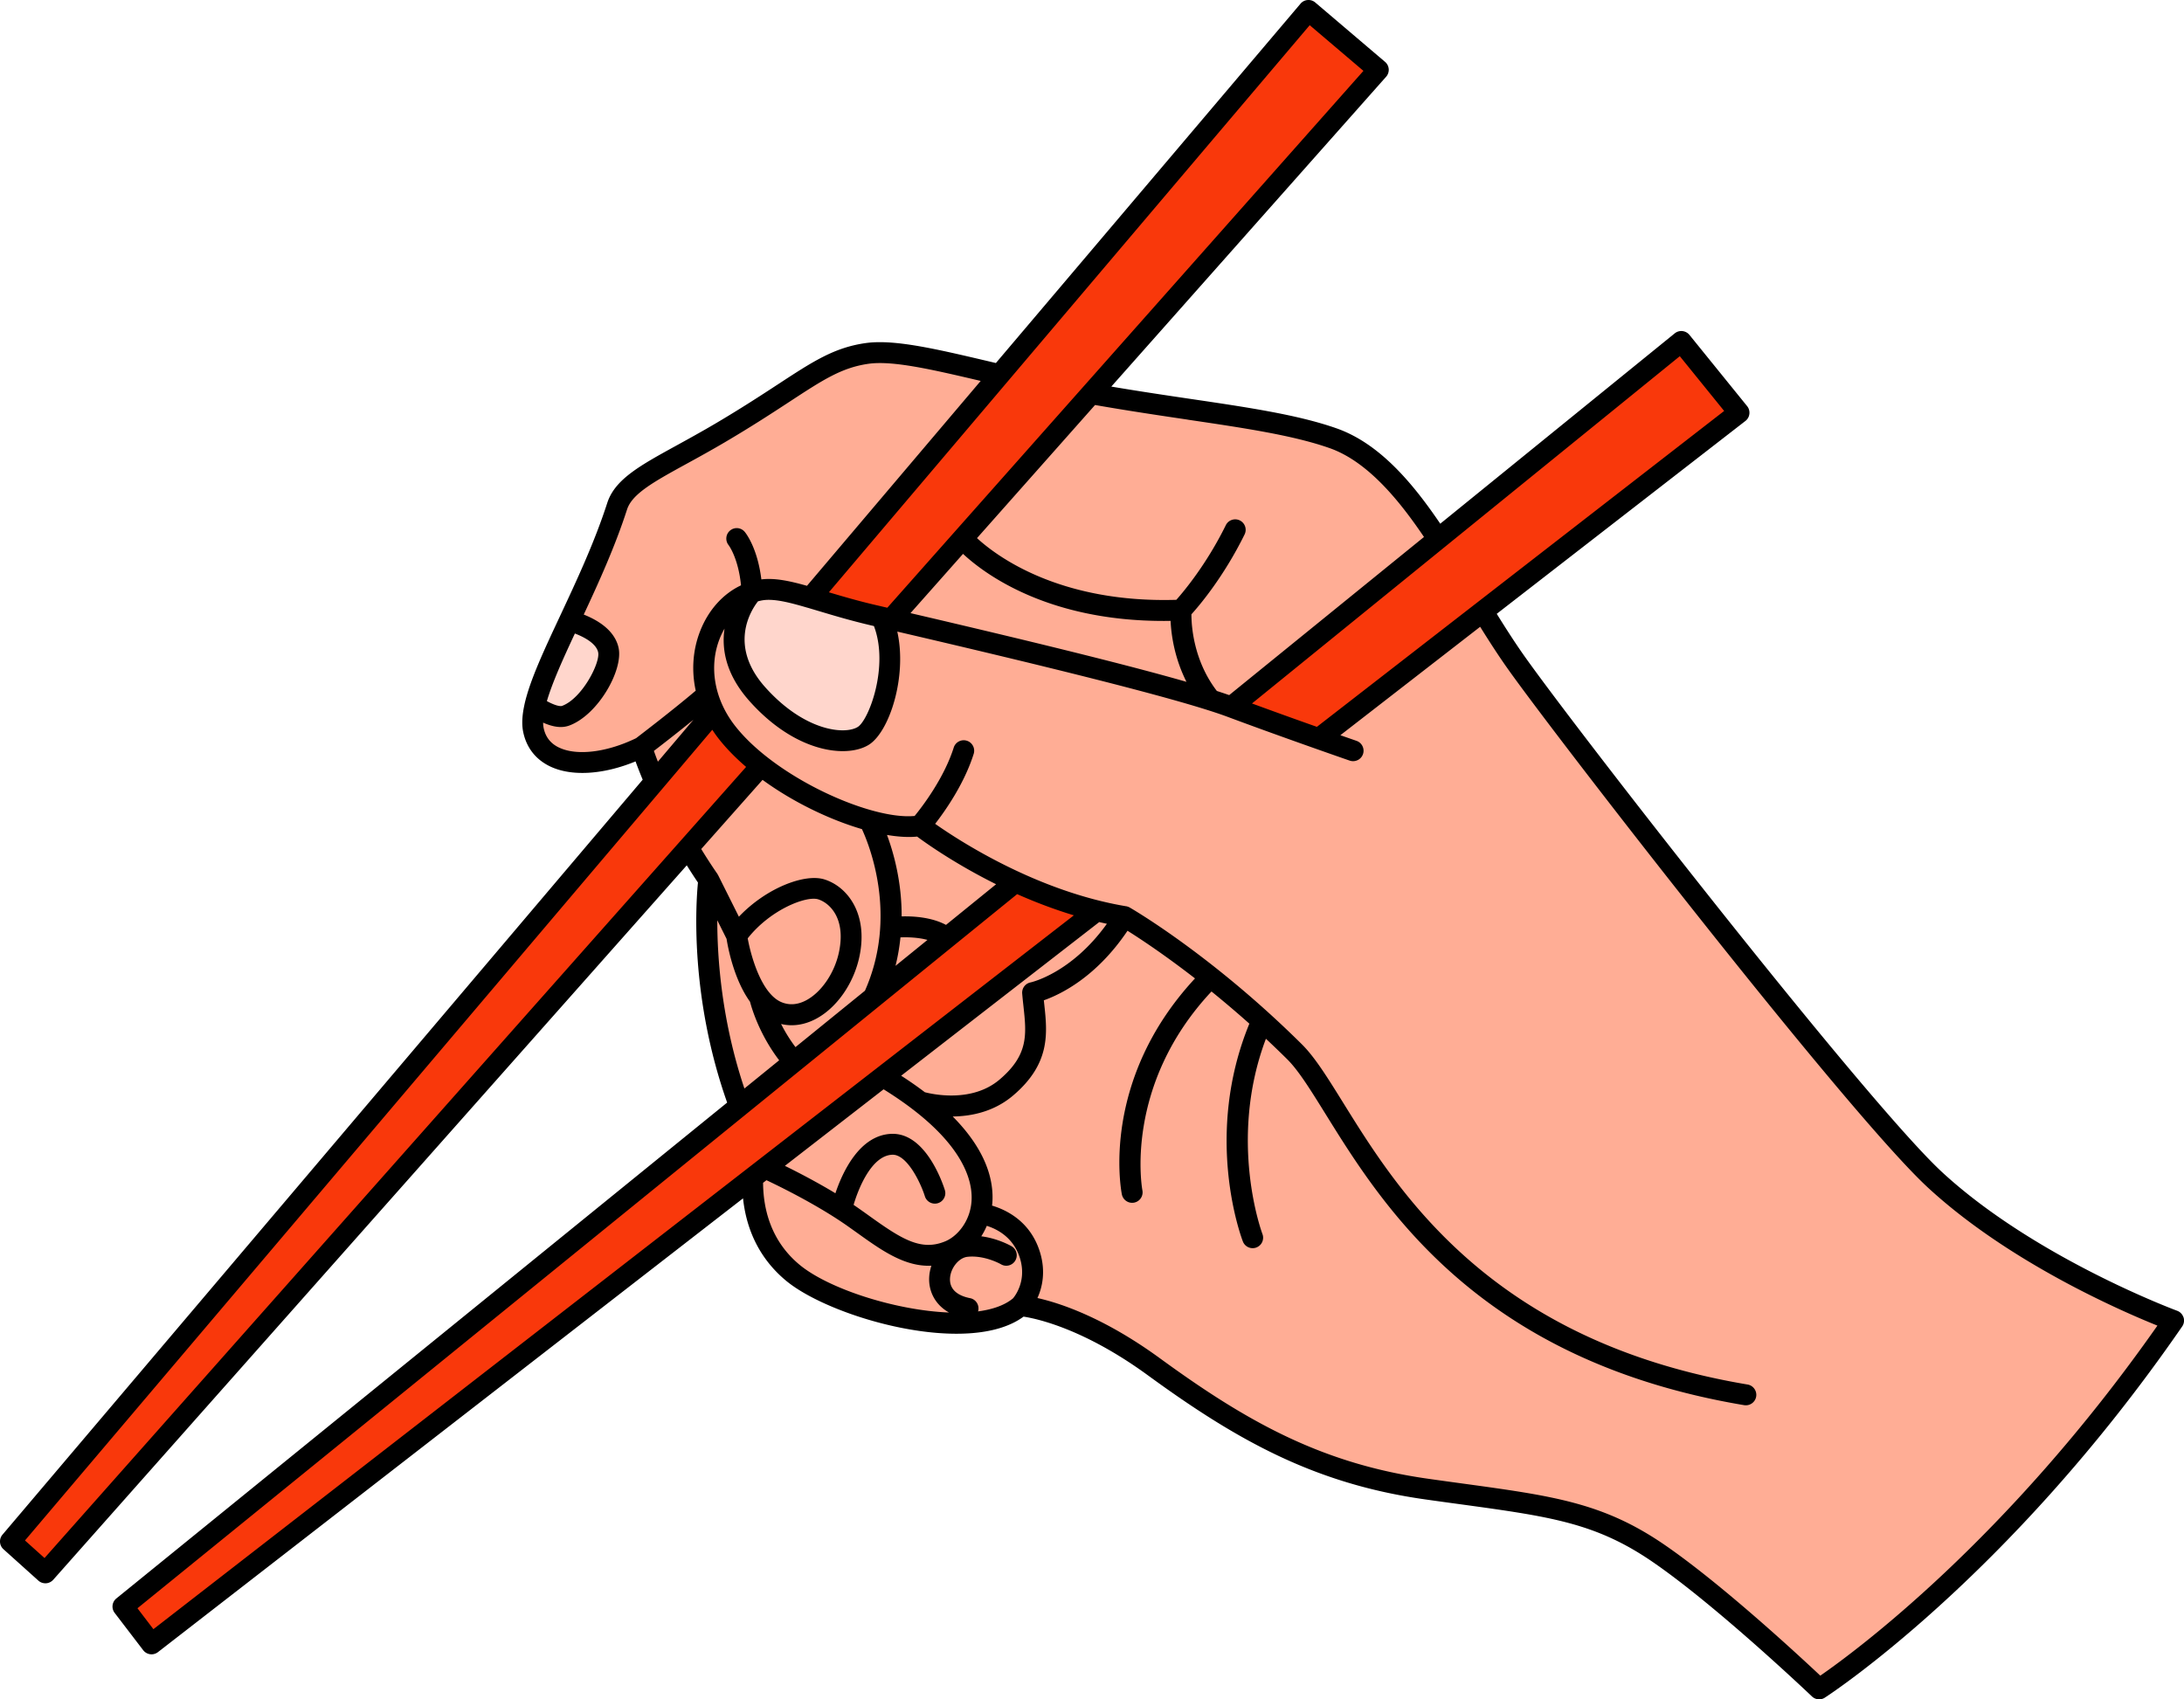
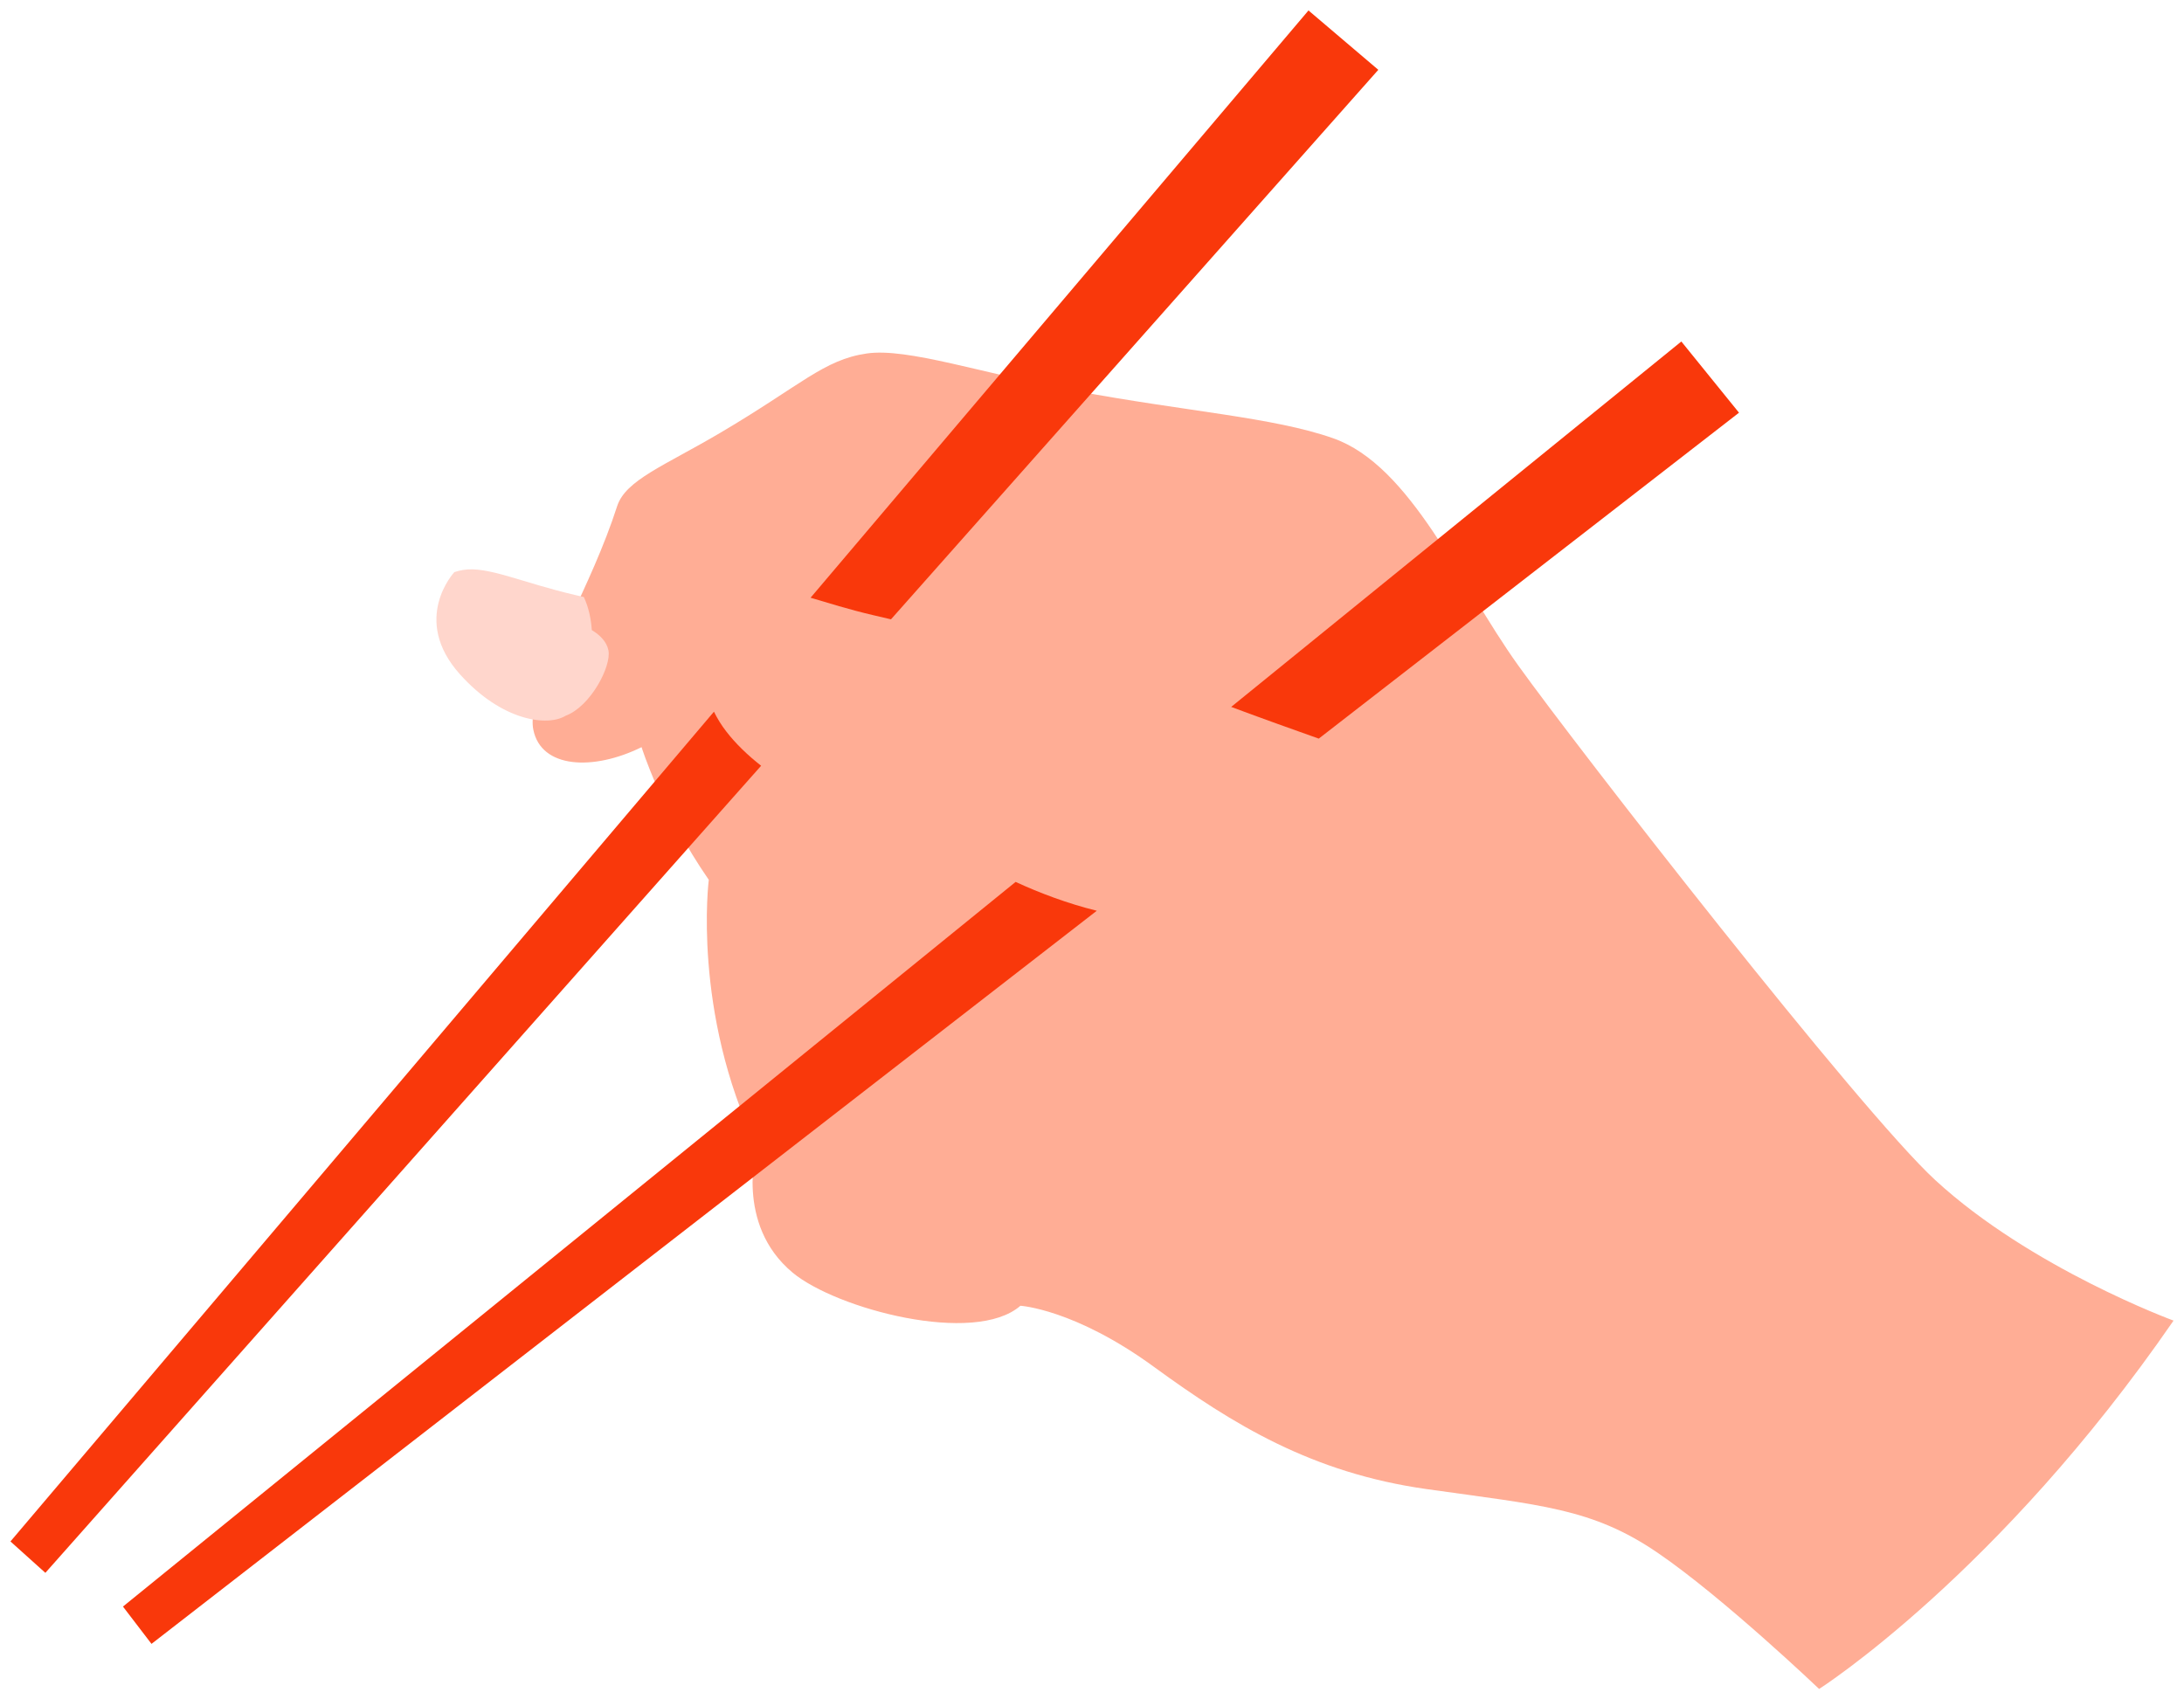
<svg xmlns="http://www.w3.org/2000/svg" id="Layer_2" data-name="Layer 2" viewBox="0 0 626.83 487.79">
  <defs>
    <style>.cls-1{fill:#ffd6cc}.cls-2{fill:#f9380b}</style>
  </defs>
  <g id="HANDS_HOLDING" data-name="HANDS HOLDING">
    <path d="M623.83 379.06C573.54 452 522.11 484.79 522.11 484.79s-27.47-26.2-46.35-39.09c-18.88-12.88-33.6-13.64-66.39-18.29-32.79-4.64-55.41-18.47-78.17-35.07-22.74-16.6-38.33-17.54-38.33-17.54-13.13 11.47-52.88.91-65.39-9.52-16.7-13.92-10.27-36.08-10.27-36.08-18.62-38.85-13.78-76.66-13.78-76.66-13.56-19.61-19.29-38.08-19.29-38.08-13.89 6.85-28.82 6.14-31.07-5.01-.38-1.88-.2-4.16.4-6.8 1.46-6.4 5.42-14.86 9.94-24.51 4.69-10 9.98-21.27 13.71-32.83 2.43-7.52 13.5-11.58 29.56-21.05 23.26-13.71 29.72-21.01 42.09-22.8 11.72-1.69 33.12 5.74 60.13 10.78 31.55 5.88 56.53 7.52 73.66 13.53 22.39 7.84 36.33 41.69 53.12 65.14 16.78 23.44 97.92 127.7 119.75 147.81 27.46 25.3 68.4 40.34 68.4 40.34Z" style="fill:#ffad95" />
-     <path d="M162.34 205.44c-2.4.88-6.02-.92-8.87-2.79 1.46-6.4 5.42-14.86 9.94-24.51 4.25 1.25 10.25 3.82 11.21 8.51.93 4.55-5.13 16.15-12.28 18.79ZM247.77 211.2c-5.02 3.14-18.14 1.69-30.31-11.87-14.23-15.85-1.63-29.35-1.63-29.35.81-.27 1.64-.48 2.49-.62 7.09-1.17 16.72 3.6 32.4 7.24.75.18 1.51.35 2.28.53 5.77 12.42-.21 30.93-5.23 34.07Z" class="cls-1" />
+     <path d="M162.34 205.44c-2.4.88-6.02-.92-8.87-2.79 1.46-6.4 5.42-14.86 9.94-24.51 4.25 1.25 10.25 3.82 11.21 8.51.93 4.55-5.13 16.15-12.28 18.79Zc-5.02 3.14-18.14 1.69-30.31-11.87-14.23-15.85-1.63-29.35-1.63-29.35.81-.27 1.64-.48 2.49-.62 7.09-1.17 16.72 3.6 32.4 7.24.75.18 1.51.35 2.28.53 5.77 12.42-.21 30.93-5.23 34.07Z" class="cls-1" />
    <path d="M218.45 219.8 13.02 451.46 3 442.45l201.91-238.17c.94 1.92 2.1 3.82 3.53 5.67 2.68 3.48 6.12 6.8 10.01 9.85ZM395.59 20.04 255.72 177.77c-1.69-.4-3.36-.79-5-1.17-7.18-1.67-13.1-3.57-18.08-5.03L375.55 3l20.04 17.04ZM314.79 261.42 43.48 471.85l-8.19-10.71 256.2-208c6.94 3.19 14.85 6.19 23.3 8.28ZM499.11 118.46 378.5 212.01c-6.94-2.46-16.5-5.87-25.14-9.1l129.2-104.89 16.55 20.44Z" class="cls-2" />
-     <path d="M626.69 378.15c-.28-.88-.95-1.59-1.82-1.91-.4-.15-40.72-15.14-67.4-39.73-20.99-19.33-101.73-122.75-119.35-147.35-2.95-4.11-5.82-8.6-8.54-12.97l71.37-55.36a2.96 2.96 0 0 0 1.14-2.03c.09-.8-.14-1.61-.65-2.23l-16.55-20.44c-.5-.62-1.23-1.01-2.02-1.1-.79-.08-1.58.15-2.2.65l-67.3 54.64c-7.75-11.41-17.3-23.01-29.82-27.39-11.03-3.87-25.29-5.98-41.8-8.42-6.95-1.03-14.67-2.17-22.79-3.55l78.87-88.93c.54-.6.8-1.4.75-2.2-.06-.8-.44-1.55-1.05-2.07L377.49.71c-.61-.52-1.39-.77-2.19-.7-.79.06-1.53.44-2.04 1.05L285.83 104.2l-2.41-.57c-15.03-3.53-26.9-6.32-35.07-5.14-8.97 1.3-15.02 5.25-25.03 11.8-4.71 3.08-10.58 6.92-18.15 11.38-3.91 2.3-7.57 4.31-10.8 6.09-10.77 5.91-17.89 9.82-20.09 16.63-3.66 11.33-8.89 22.49-13.5 32.34v.01c-4.66 9.94-8.64 18.45-10.19 25.21l-.06.28c-.65 2.95-.83 5.57-.38 7.81.9 4.46 3.52 7.88 7.59 9.88 6.16 3.03 15.39 2.47 24.67-1.37.5 1.37 1.18 3.15 2.05 5.25L.71 440.51a3.004 3.004 0 0 0 .28 4.17l10.02 9.01c.55.5 1.27.77 2.01.77h.17c.8-.04 1.54-.41 2.08-1l181.84-205.08c1.04 1.66 2.1 3.31 3.21 4.94-.58 5.89-2.4 32.66 8.38 63.16L33.4 458.81a2.994 2.994 0 0 0-.49 4.15l8.19 10.71c.49.63 1.2 1.05 2 1.15.13.02.26.03.39.03.66 0 1.31-.22 1.84-.63l167.93-130.25c.81 7.64 3.85 16.56 12.31 23.61 12.85 10.71 52.48 21.95 68.2 10.34 3.81.58 17.37 3.48 35.67 16.83 25.59 18.66 47.81 31.13 79.52 35.62 3.58.51 6.94.97 10.12 1.4 25.81 3.54 38.76 5.32 55 16.39 18.46 12.6 45.7 38.52 45.97 38.78.57.55 1.32.83 2.07.83.56 0 1.12-.15 1.61-.47.52-.33 52.52-33.96 102.58-106.56.53-.76.67-1.73.39-2.61ZM482.12 102.24l12.73 15.72-116.89 90.67a1600.6 1600.6 0 0 1-18.63-6.71l122.79-99.68ZM246.18 208.66c-3.65 2.28-15.16 1.3-26.49-11.33-10.76-11.98-4.12-22.21-2.14-24.73.42-.11.84-.21 1.26-.28 3.22-.53 7.41.49 12.92 2.11h.03l3.26.97c4.33 1.3 9.25 2.77 15.03 4.12l.78.18c4.37 11.46-1.42 26.94-4.64 28.96Zm30.22-49.68c6.14 5.72 24.21 19.25 57.56 19.25.66 0 1.33 0 2.01-.02.18 3.85 1.05 10.55 4.56 17.5-19-5.45-49.23-12.72-79.21-19.72l15.08-17.01Zm64.48-38.52c16.21 2.4 30.2 4.47 40.69 8.15 11.09 3.88 20.21 15.3 27.13 25.52l-55.91 45.39c-1.08-.38-2.26-.77-3.54-1.19-6.74-8.77-7.31-18.85-7.3-22 2.33-2.58 9.26-10.75 15.26-22.93.73-1.49.12-3.28-1.37-4.02a3.005 3.005 0 0 0-4.02 1.37c-5.51 11.19-11.99 18.93-14.2 21.42-33.68 1.01-51.74-12.68-57.21-17.71l33.88-38.21c9.54 1.67 18.58 3.01 26.6 4.2ZM375.9 7.23l15.42 13.11-136.65 154.1c-1.09-.25-2.18-.51-3.27-.76-5.1-1.18-9.54-2.49-13.5-3.67l51.32-60.52L375.9 7.23ZM165 181.84c3.87 1.48 6.27 3.4 6.68 5.41.62 3.03-4.65 13.26-10.37 15.37-.43.16-1.85 0-4.35-1.38 1.57-5.35 4.67-12.19 8.04-19.41Zm-4.64 32.7c-2.39-1.18-3.82-3.03-4.35-5.68-.09-.44-.12-.93-.13-1.44 1.87.83 3.55 1.26 5.05 1.26.87 0 1.69-.14 2.45-.42 8.24-3.04 15.48-15.83 14.18-22.21-.83-4.06-4.28-7.36-10.02-9.65 4.34-9.29 9.01-19.58 12.43-30.16 1.47-4.54 7.75-7.99 17.27-13.21 3.27-1.79 6.97-3.83 10.96-6.18 7.69-4.53 13.62-8.41 18.39-11.53 9.64-6.31 14.95-9.78 22.61-10.89 6.95-1 18.13 1.59 32.27 4.91l-49.86 58.81c-5.11-1.44-9.27-2.3-13.09-1.84-1.1-8.94-4.36-13.15-4.77-13.64a2.977 2.977 0 0 0-4.18-.41c-1.28 1.03-1.48 2.91-.46 4.2.03.04 2.78 3.64 3.57 11.55-5.12 2.41-9.32 7.02-11.7 13.06-2.16 5.48-2.55 11.41-1.3 17.18-6.63 5.62-15.59 12.47-17.12 13.64-8.43 4.09-17.12 5.14-22.2 2.64Zm28.46 4.09c-.48-1.24-.86-2.28-1.15-3.09 2.39-1.83 6.9-5.33 11.36-8.96l-10.21 12.05ZM12.78 447.21l-5.61-5.04L190.2 226.28l14.24-16.81c.51.78 1.04 1.55 1.62 2.3 2.25 2.92 5 5.72 8.08 8.36L12.78 447.21Zm206.08-223.36c8.75 6.38 19.21 11.41 28.53 14.14 2.21 4.78 10.31 25.05.86 46.38l-19.94 16.19a43.97 43.97 0 0 1-4.13-6.64c1 .24 2.01.36 3.03.36 2.26 0 4.56-.58 6.8-1.74 6.08-3.13 11.06-10.24 12.68-18.1 2.51-12.15-3.45-19.93-10.05-22.01-5.7-1.8-16.77 2.48-24.57 10.7l-5.97-11.94s-.05-.08-.08-.12c-.04-.08-.08-.16-.13-.24-1.62-2.34-3.17-4.74-4.63-7.13l17.6-19.85Zm44.36 16.28c2.81 2.08 11.09 7.93 22.67 13.68l-14.38 11.67c-4.12-2.21-9.31-2.53-12.73-2.44.04-9.91-2.29-18.23-4.2-23.38 3.2.54 6.14.72 8.64.47Zm-4.77 28.93c2.21-.09 5.16.03 7.74.73l-9.17 7.44c.7-2.79 1.15-5.52 1.42-8.17Zm-37.95 15.47c-.04-.06-.08-.11-.12-.16-3.23-4.28-5.08-11.16-5.78-15.03 6.56-8.32 16.87-12.26 20.23-11.2 3.17 1 8 5.3 5.98 15.07-1.25 6.06-5.1 11.68-9.56 13.98-2.45 1.26-4.84 1.4-7.09.41-1.38-.61-2.59-1.7-3.66-3.08Zm-14.63-20.38 2.66 5.33c.4 2.53 2.11 11.64 6.73 18.05.58 2.21 2.82 9.53 8.37 16.81l-9.98 8.1c-6.51-19.4-7.79-37.29-7.78-48.29ZM44.03 467.63l-4.58-6 252.48-204.98c5.01 2.22 10.48 4.33 16.28 6.08L44.03 467.63Zm249.71-178.84c.88 8.12 1.52 13.98-6.86 21.09-7.85 6.66-19.02 4.26-21.44 3.63-2.05-1.56-4.32-3.15-6.8-4.74l56.85-44.1c.73.17 1.46.33 2.2.49-10.23 14.26-21.79 16.81-21.9 16.83-1.5.29-2.54 1.67-2.41 3.2.1 1.22.23 2.42.36 3.6Zm-2.95 83.84c-2.38 2.02-5.9 3.23-10.09 3.79.03-.09.06-.18.08-.27.32-1.62-.73-3.21-2.35-3.53-2.72-.54-5.93-1.96-5.77-5.63.13-2.99 2.52-5.97 5-6.24 4.92-.54 9.56 2.1 9.64 2.15a3 3 0 0 0 4.1-1.07 3 3 0 0 0-1.06-4.11c-.2-.12-3.86-2.23-8.7-2.86.6-.93 1.12-1.93 1.58-3 2.86.89 7.67 3.25 9.53 9.33 1.94 6.34-1.31 10.65-1.97 11.44Zm-11.95-27.85c-.41 5.89-4.14 10.08-7.44 11.48-7.05 3-12.67-.63-21.99-7.31-.87-.63-1.76-1.26-2.67-1.9-.58-.41-1.16-.81-1.75-1.21 1.54-5.24 5.37-14.22 11.14-14.39h.09c4.14 0 8 8.01 9.23 11.93a3.006 3.006 0 0 0 3.76 1.97 3.006 3.006 0 0 0 1.97-3.76c-.52-1.67-5.31-16.14-14.95-16.14h-.28c-9.24.27-14.15 11.02-16.18 17.06-5.46-3.3-10.86-6.08-14.5-7.87l28.33-21.97c22.84 14.19 25.65 26.16 25.24 32.1ZM219 339.52l.98-.76c4.03 1.9 14.82 7.2 23.32 13.19.89.63 1.77 1.26 2.63 1.87 6.77 4.85 13.25 9.5 20.58 9.5.27 0 .54 0 .81-.02-.36 1.1-.59 2.24-.64 3.42-.16 3.53 1.37 7.57 5.69 10.02-15.37-.6-34.65-6.83-42.95-13.76-8.4-7-10.36-16.37-10.41-23.46Zm303.43 141.44c-6.4-6.02-28.64-26.59-44.98-37.74-17.41-11.87-31.67-13.83-57.57-17.38-3.17-.43-6.52-.89-10.09-1.4-30.47-4.31-51.98-16.41-76.82-34.52-16.09-11.74-28.74-15.89-35.21-17.34 1.38-3.06 2.43-7.59.73-13.15-2.71-8.84-9.65-12.16-13.76-13.38.03-.29.07-.57.09-.86.43-6.27-1.64-14.9-11.38-24.72 5.31-.06 11.81-1.34 17.32-6.01 10.8-9.17 9.86-17.89 8.94-26.31-.04-.34-.07-.69-.11-1.03 4.76-1.67 15.04-6.62 24.02-19.96 3.49 2.19 10.5 6.8 19.37 13.68-27.17 29.28-21.26 60.64-20.99 62a3.011 3.011 0 0 0 2.94 2.41 3.001 3.001 0 0 0 2.95-3.58c-.06-.3-5.53-29.99 19.83-57.08 3.44 2.79 7.09 5.87 10.87 9.24-13.23 32.2-2.34 61.28-1.86 62.52a2.997 2.997 0 0 0 2.8 1.92c.36 0 .72-.06 1.08-.2a2.997 2.997 0 0 0 1.73-3.87c-.11-.28-10-26.87 1-56.04 2.01 1.88 4.05 3.84 6.11 5.88 3.23 3.2 6.65 8.71 10.98 15.68 16.44 26.48 43.96 70.8 120.16 83.61a3.01 3.01 0 0 0 3.46-2.46c.27-1.63-.83-3.18-2.46-3.46-73.53-12.36-100.16-55.24-116.06-80.86-4.54-7.3-8.12-13.07-11.85-16.78-25.71-25.49-48.51-38.75-49.47-39.3-.13-.07-.26-.13-.4-.18a.502.502 0 0 0-.13-.05c-.16-.05-.31-.1-.48-.12h-.04c-25.44-4.28-47.54-18.58-54.75-23.65 2.97-3.84 8.37-11.55 11.06-20.08.5-1.58-.38-3.27-1.96-3.77s-3.27.38-3.77 1.96c-2.8 8.86-9.12 17.06-11.22 19.63-12.65 1.23-40.23-11.18-51.69-26.06-5.82-7.56-7.41-16.85-4.26-24.84.4-1.01.87-1.97 1.39-2.87-.87 5.82.31 13.17 7.28 20.93 9.39 10.46 19.39 14.23 26.64 14.23 3.09 0 5.68-.69 7.5-1.83 5.94-3.72 11.04-19.66 8.16-32.48 37.78 8.81 80.27 19.04 94.78 24.46 15.78 5.89 34.87 12.51 35.06 12.57a3.01 3.01 0 0 0 3.82-1.85 3.01 3.01 0 0 0-1.85-3.82c-.06-.02-1.81-.63-4.64-1.62l40.12-31.12c2.68 4.3 5.51 8.7 8.43 12.77 15.48 21.63 97.49 127.39 120.16 148.27 23.13 21.31 55.09 35.24 65.79 39.55-43.21 61.64-87.15 93.84-96.77 100.48Z" />
  </g>
</svg>